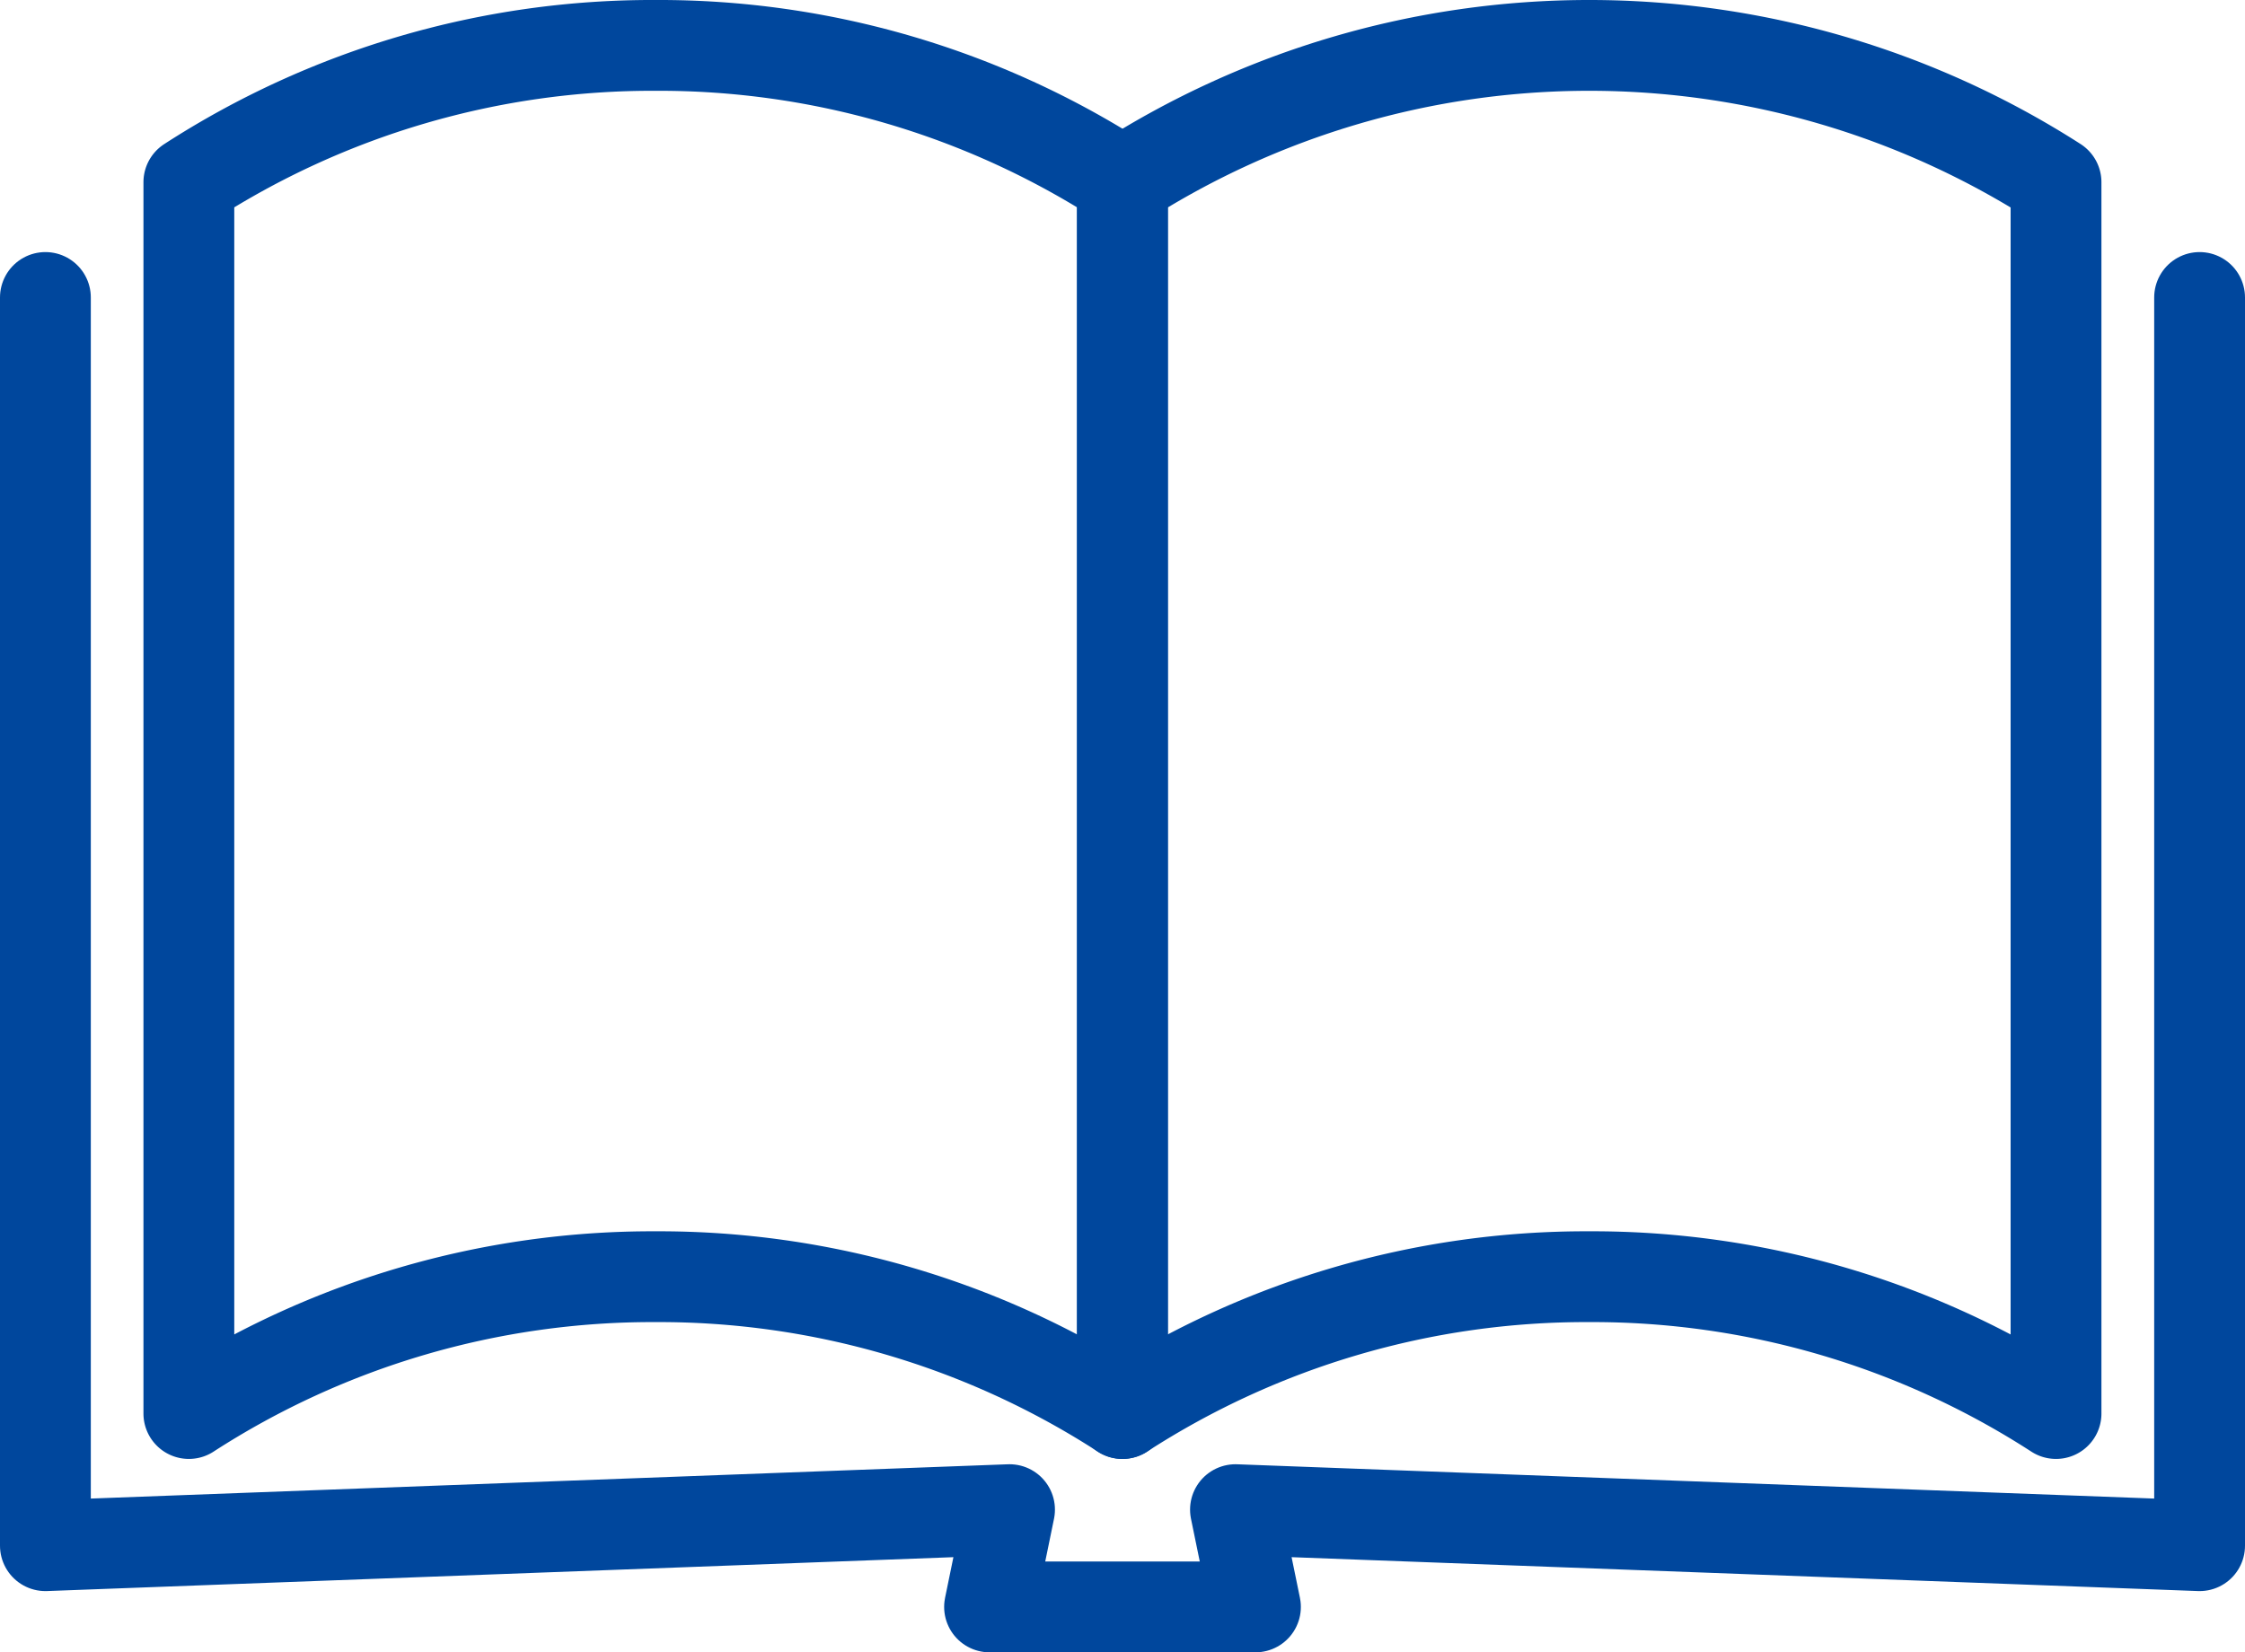
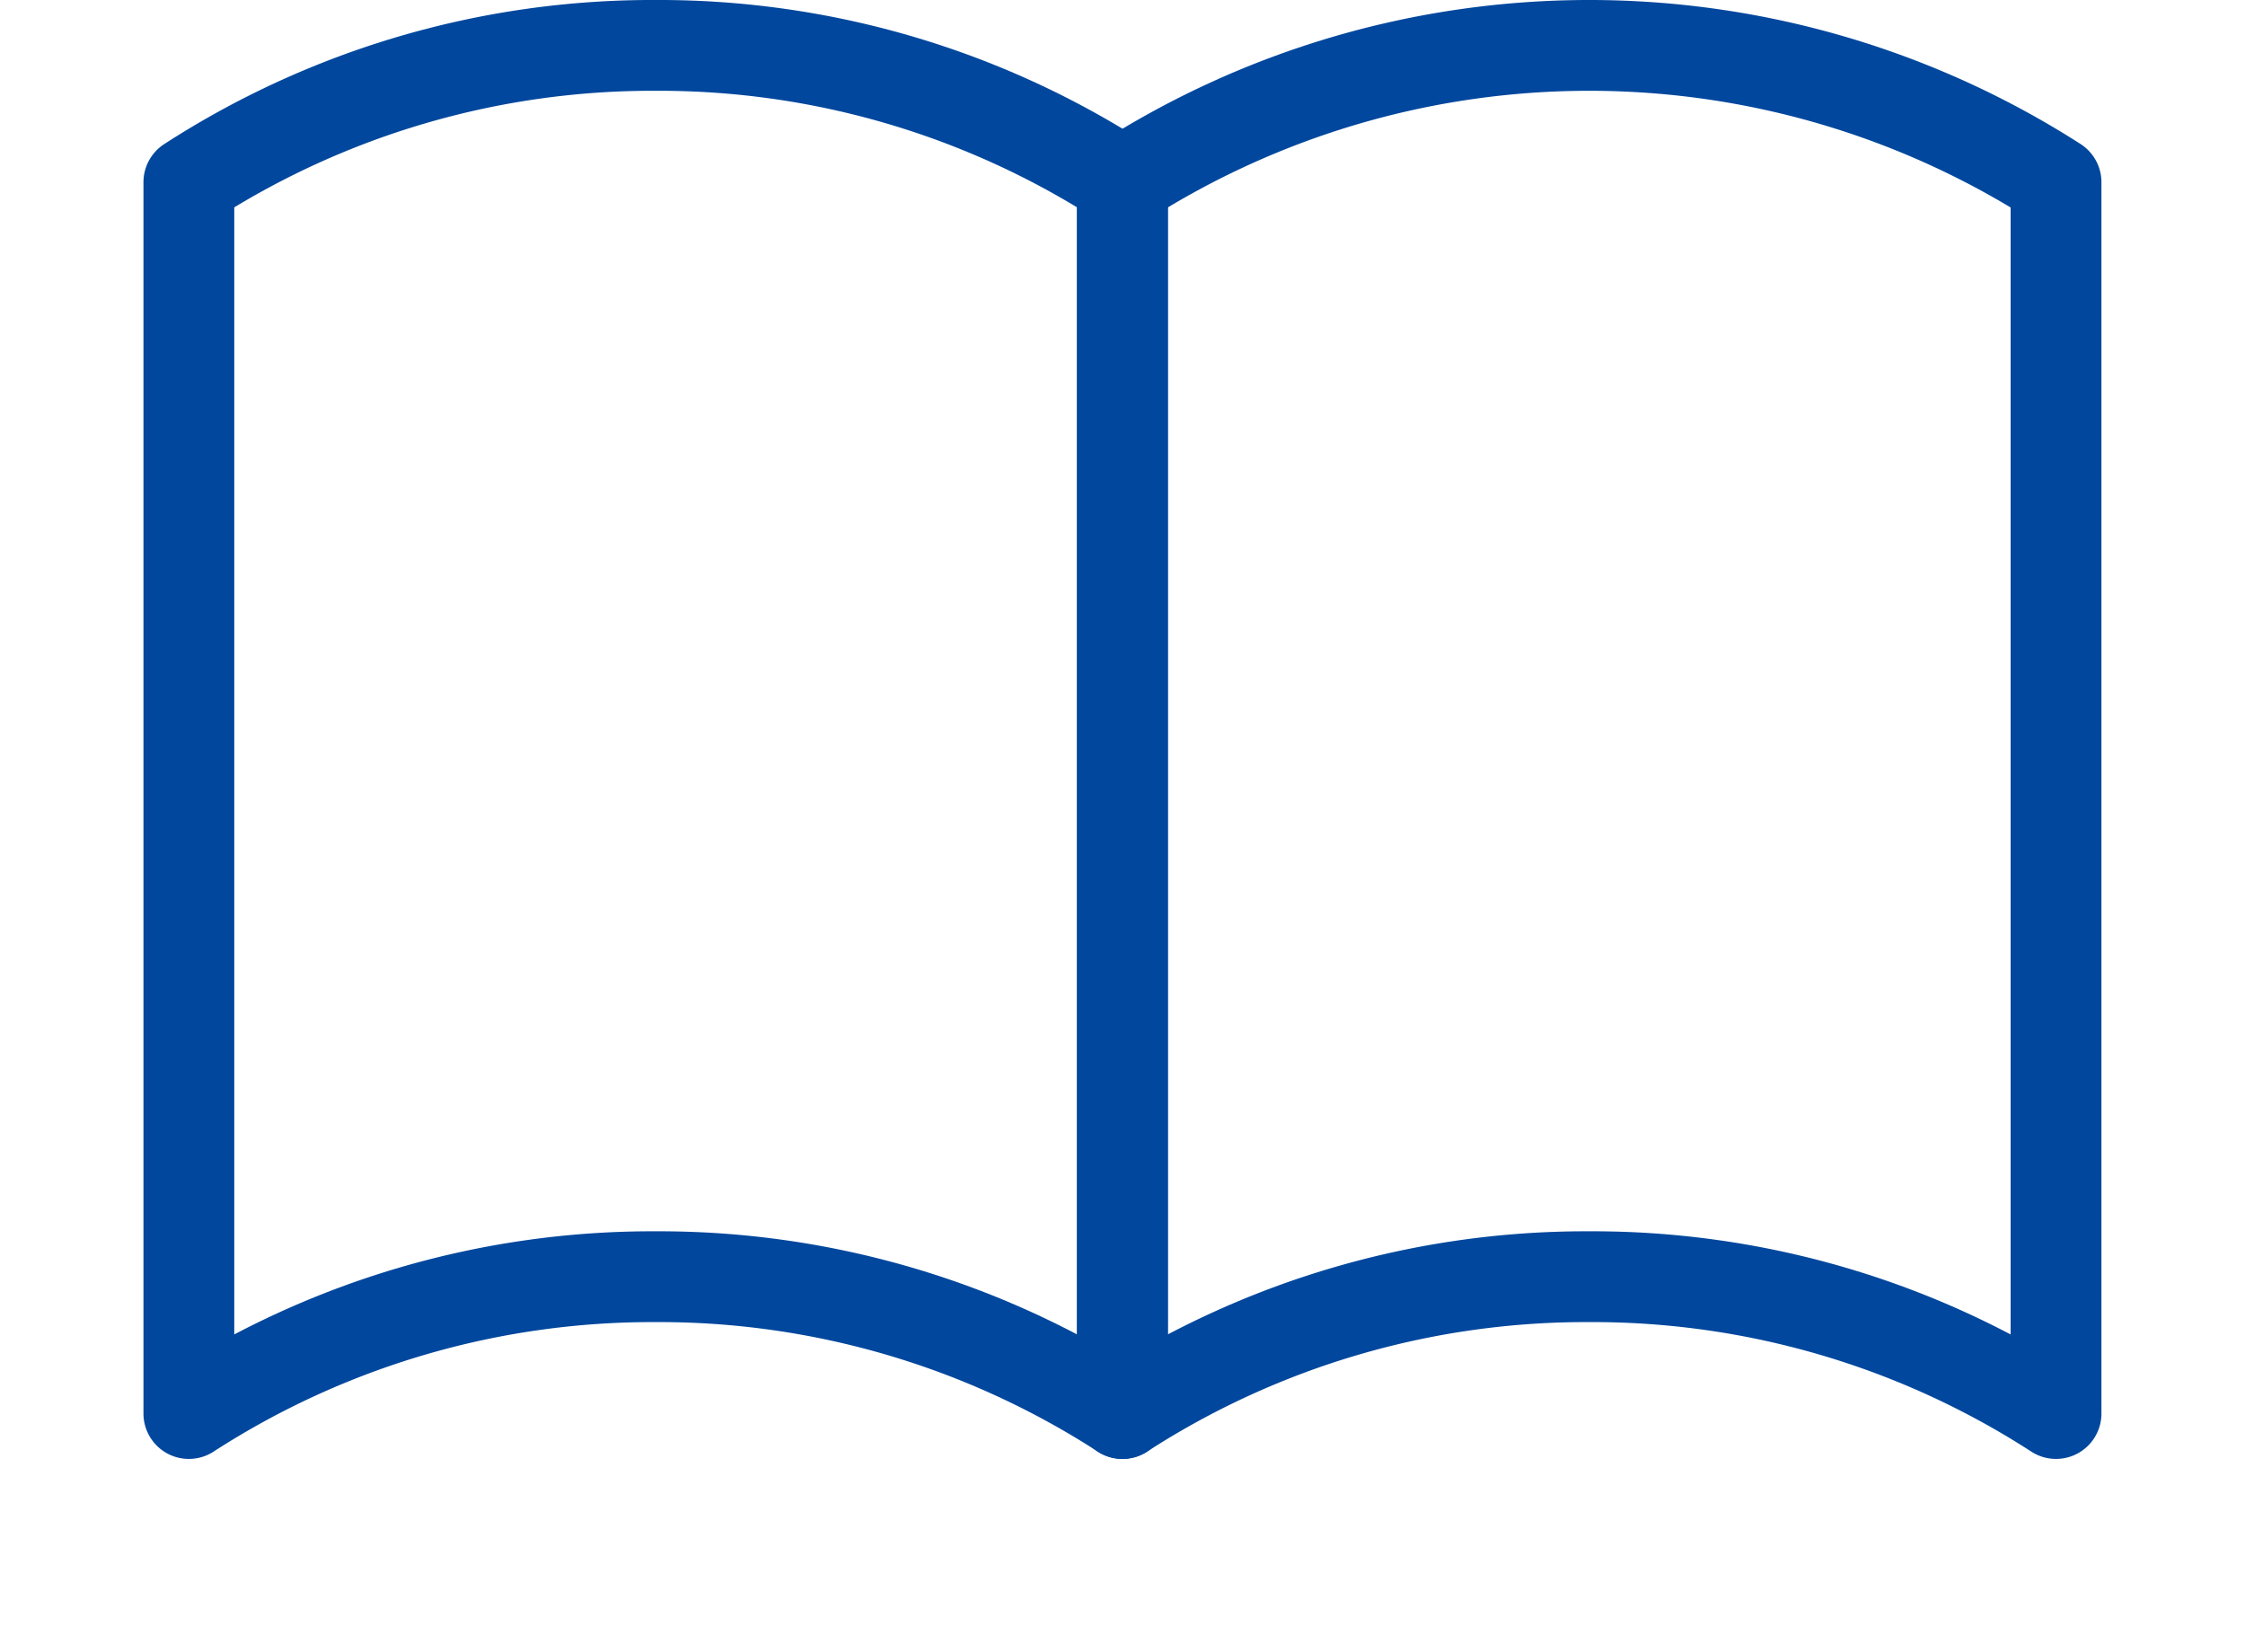
<svg xmlns="http://www.w3.org/2000/svg" width="74.164" height="54.595" viewBox="0 0 74.164 54.595">
  <defs>
    <style>.cls-1{fill:none;stroke:#00479d;stroke-linecap:round;stroke-linejoin:round;stroke-width:3px;}</style>
  </defs>
  <title>f-logiアセット 29</title>
  <g id="レイヤー_2" data-name="レイヤー 2">
    <g id="レイヤー_1-2" data-name="レイヤー 1">
      <path class="cls-1" d="M21.661,42.184a28.182,28.182,0,0,1,15.421,4.521V6.021A28.182,28.182,0,0,0,21.661,1.5,28.182,28.182,0,0,0,6.239,6.021V46.705A28.182,28.182,0,0,1,21.661,42.184Z" />
      <path class="cls-1" d="M52.5,42.184a28.182,28.182,0,0,1,15.421,4.521V6.021a28.562,28.562,0,0,0-30.843,0V46.705A28.182,28.182,0,0,1,52.5,42.184Z" />
-       <polyline class="cls-1" points="72.664 9.829 72.664 51.072 40.814 49.881 41.474 53.095 32.69 53.095 33.35 49.881 1.5 51.072 1.5 9.829" />
    </g>
  </g>
</svg>